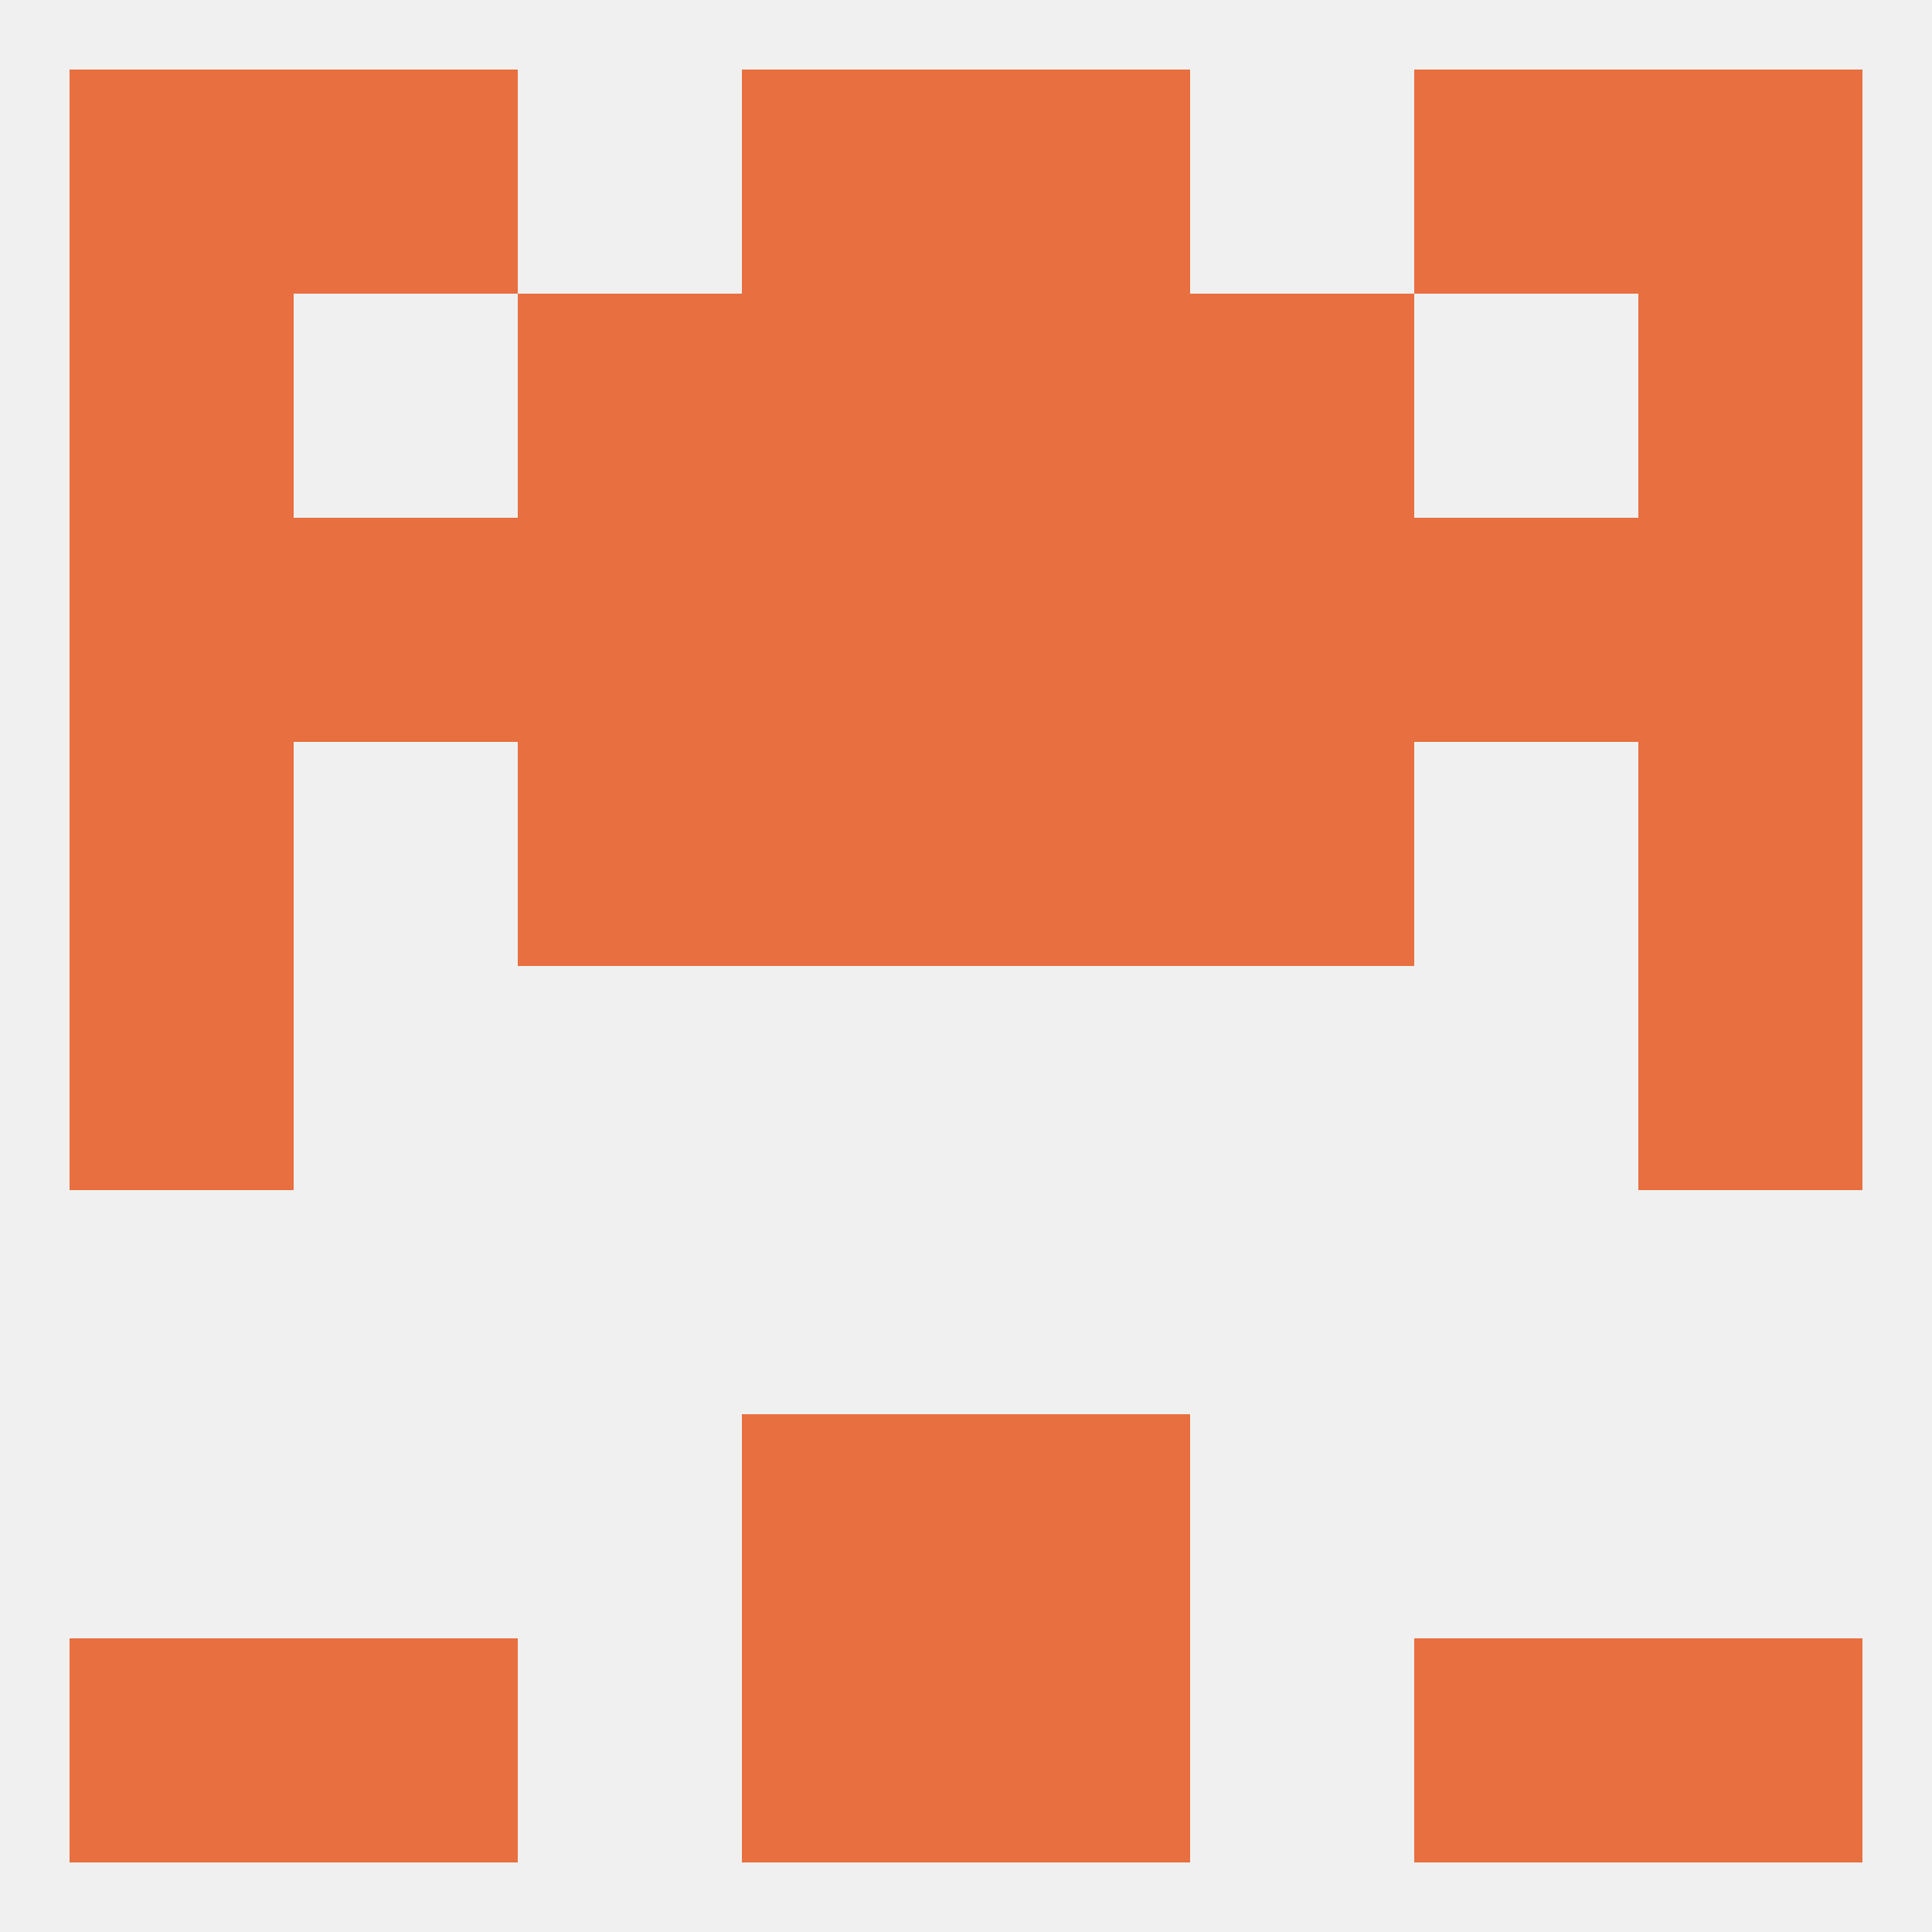
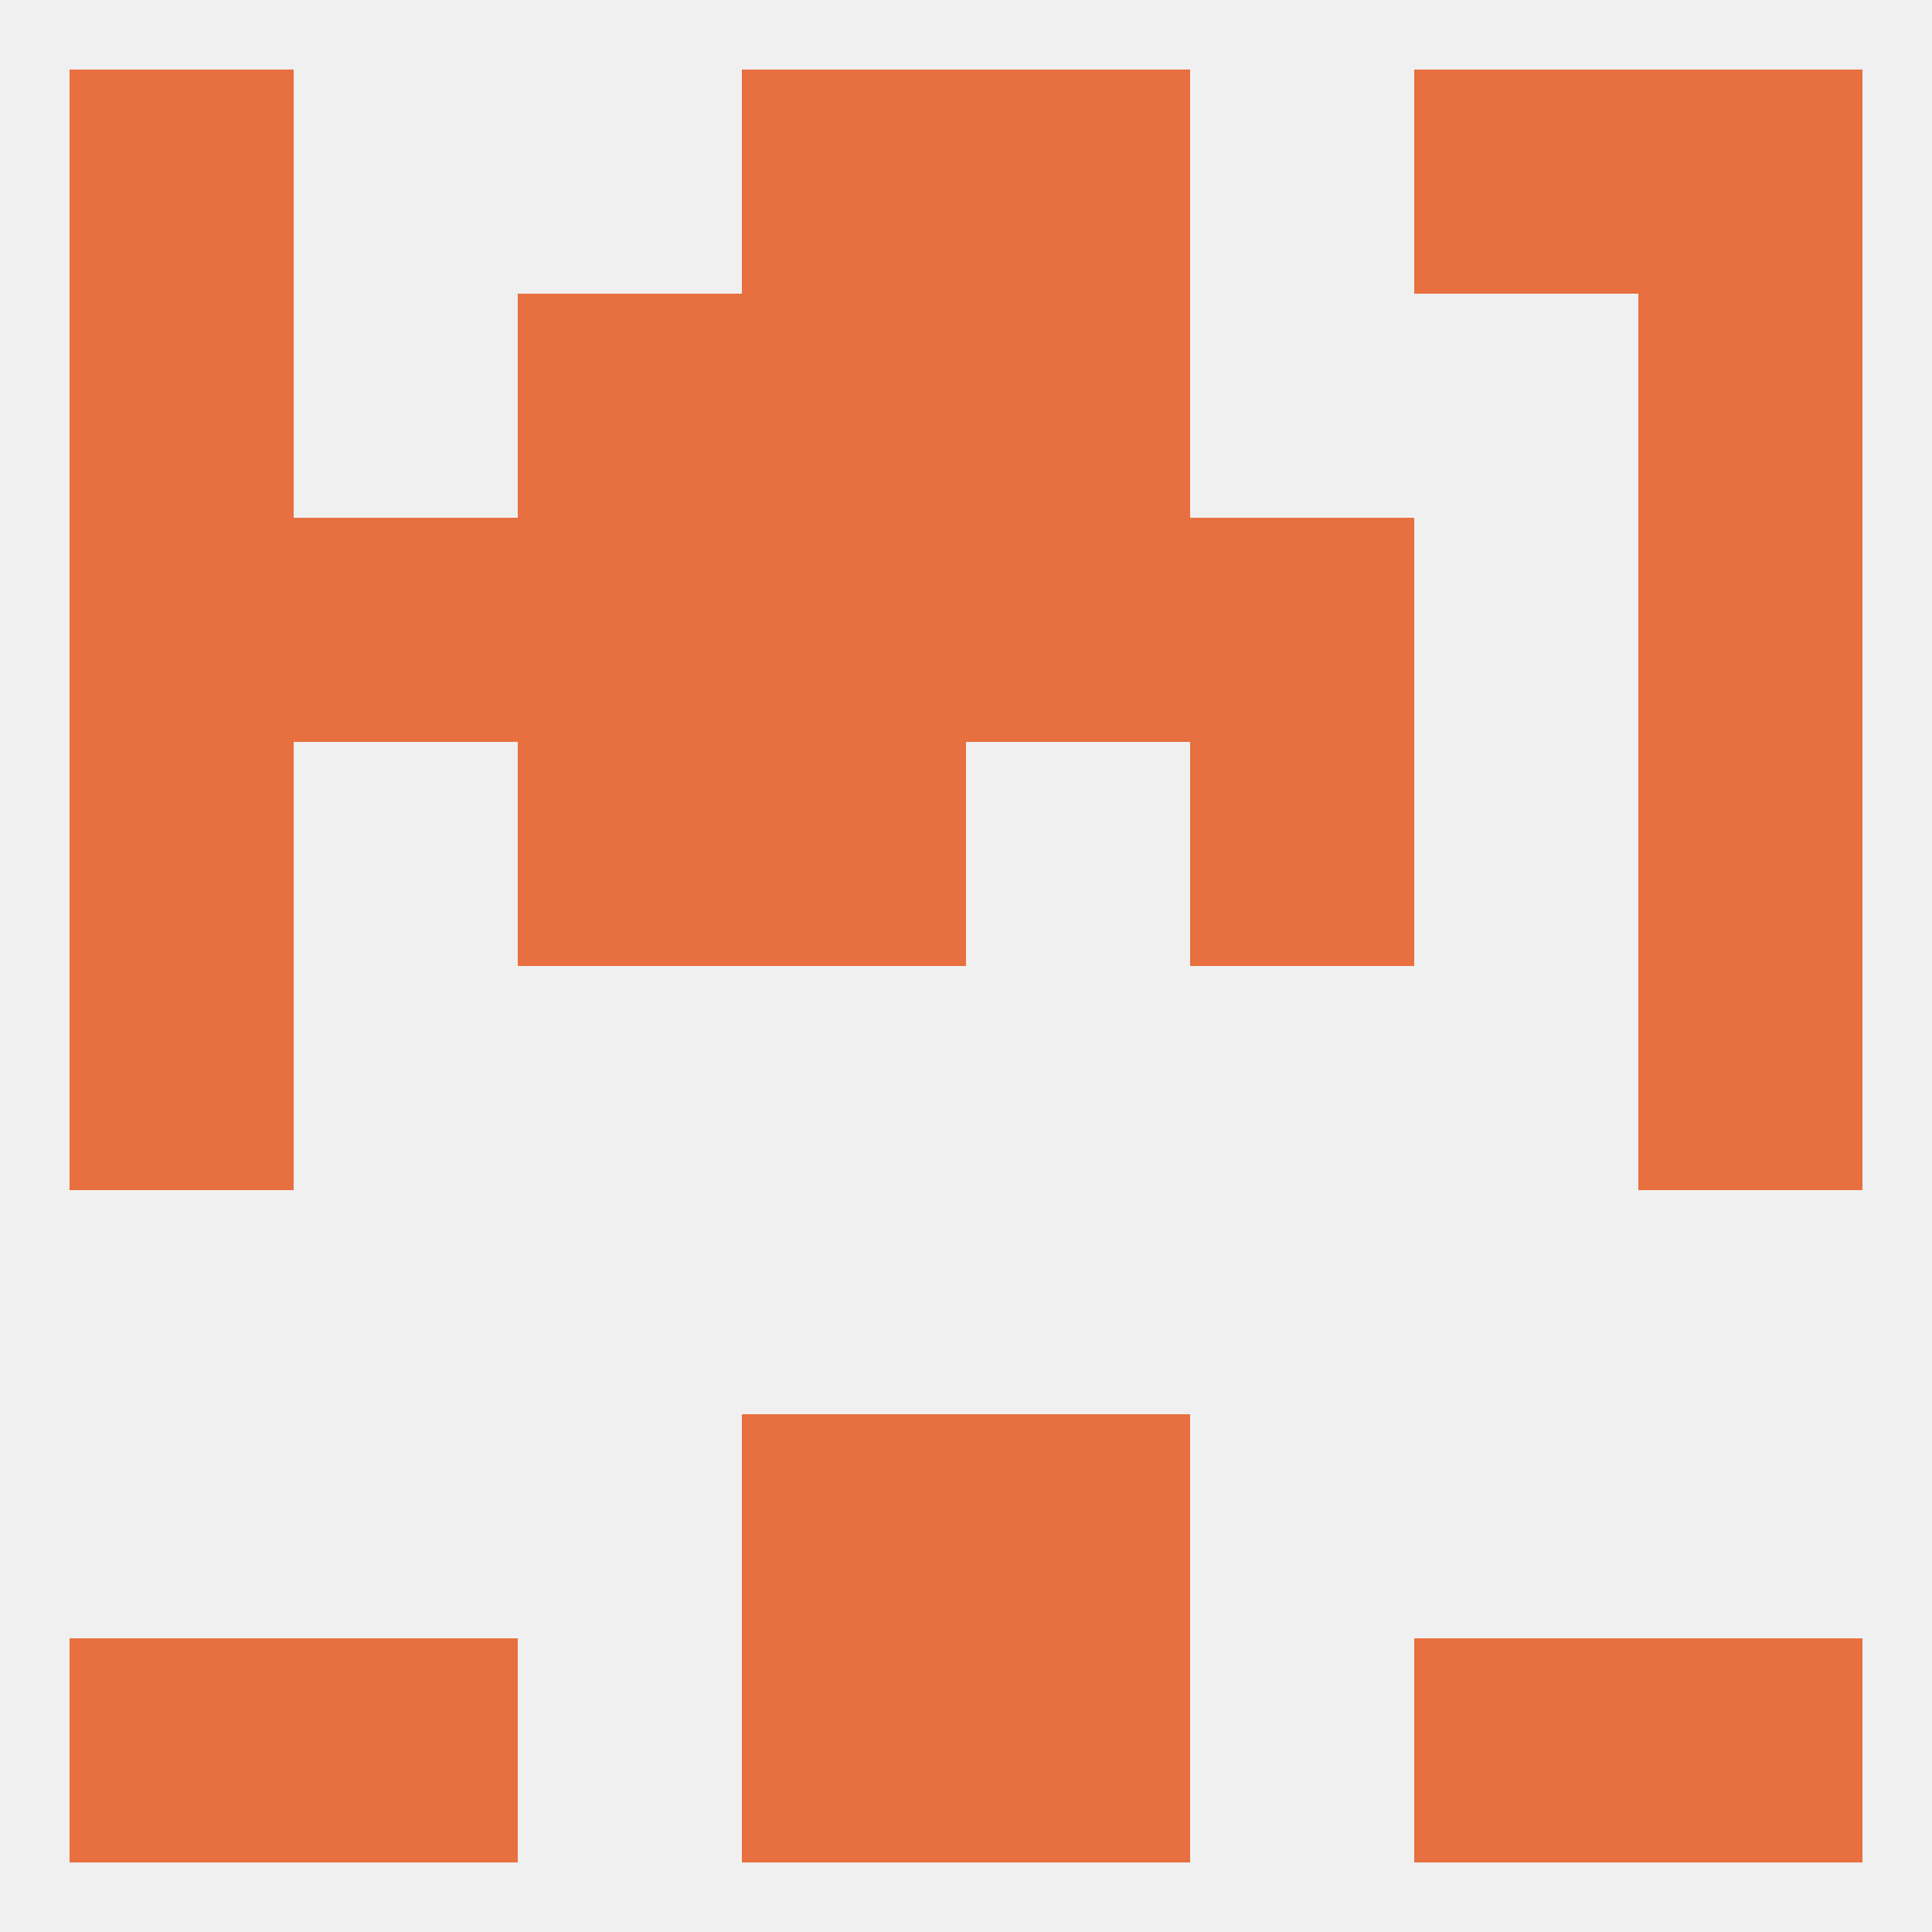
<svg xmlns="http://www.w3.org/2000/svg" version="1.1" baseprofile="full" width="250" height="250" viewBox="0 0 250 250">
  <rect width="100%" height="100%" fill="rgba(240,240,240,255)" />
  <rect x="9" y="125" width="29" height="29" fill="rgba(232,111,63,255)" />
  <rect x="212" y="125" width="29" height="29" fill="rgba(232,111,63,255)" />
  <rect x="9" y="96" width="29" height="29" fill="rgba(232,111,63,255)" />
  <rect x="212" y="96" width="29" height="29" fill="rgba(232,111,63,255)" />
  <rect x="67" y="96" width="29" height="29" fill="rgba(232,111,63,255)" />
  <rect x="154" y="96" width="29" height="29" fill="rgba(232,111,63,255)" />
  <rect x="96" y="96" width="29" height="29" fill="rgba(232,111,63,255)" />
-   <rect x="125" y="96" width="29" height="29" fill="rgba(232,111,63,255)" />
  <rect x="96" y="67" width="29" height="29" fill="rgba(232,111,63,255)" />
  <rect x="154" y="67" width="29" height="29" fill="rgba(232,111,63,255)" />
  <rect x="9" y="67" width="29" height="29" fill="rgba(232,111,63,255)" />
  <rect x="212" y="67" width="29" height="29" fill="rgba(232,111,63,255)" />
  <rect x="125" y="67" width="29" height="29" fill="rgba(232,111,63,255)" />
  <rect x="67" y="67" width="29" height="29" fill="rgba(232,111,63,255)" />
  <rect x="38" y="67" width="29" height="29" fill="rgba(232,111,63,255)" />
-   <rect x="183" y="67" width="29" height="29" fill="rgba(232,111,63,255)" />
  <rect x="67" y="38" width="29" height="29" fill="rgba(232,111,63,255)" />
-   <rect x="154" y="38" width="29" height="29" fill="rgba(232,111,63,255)" />
  <rect x="9" y="38" width="29" height="29" fill="rgba(232,111,63,255)" />
  <rect x="212" y="38" width="29" height="29" fill="rgba(232,111,63,255)" />
  <rect x="96" y="38" width="29" height="29" fill="rgba(232,111,63,255)" />
  <rect x="125" y="38" width="29" height="29" fill="rgba(232,111,63,255)" />
  <rect x="38" y="212" width="29" height="29" fill="rgba(232,111,63,255)" />
  <rect x="183" y="212" width="29" height="29" fill="rgba(232,111,63,255)" />
  <rect x="9" y="212" width="29" height="29" fill="rgba(232,111,63,255)" />
  <rect x="212" y="212" width="29" height="29" fill="rgba(232,111,63,255)" />
  <rect x="96" y="212" width="29" height="29" fill="rgba(232,111,63,255)" />
  <rect x="125" y="212" width="29" height="29" fill="rgba(232,111,63,255)" />
  <rect x="125" y="9" width="29" height="29" fill="rgba(232,111,63,255)" />
-   <rect x="38" y="9" width="29" height="29" fill="rgba(232,111,63,255)" />
  <rect x="183" y="9" width="29" height="29" fill="rgba(232,111,63,255)" />
  <rect x="9" y="9" width="29" height="29" fill="rgba(232,111,63,255)" />
  <rect x="212" y="9" width="29" height="29" fill="rgba(232,111,63,255)" />
  <rect x="96" y="9" width="29" height="29" fill="rgba(232,111,63,255)" />
  <rect x="96" y="183" width="29" height="29" fill="rgba(232,111,63,255)" />
  <rect x="125" y="183" width="29" height="29" fill="rgba(232,111,63,255)" />
</svg>